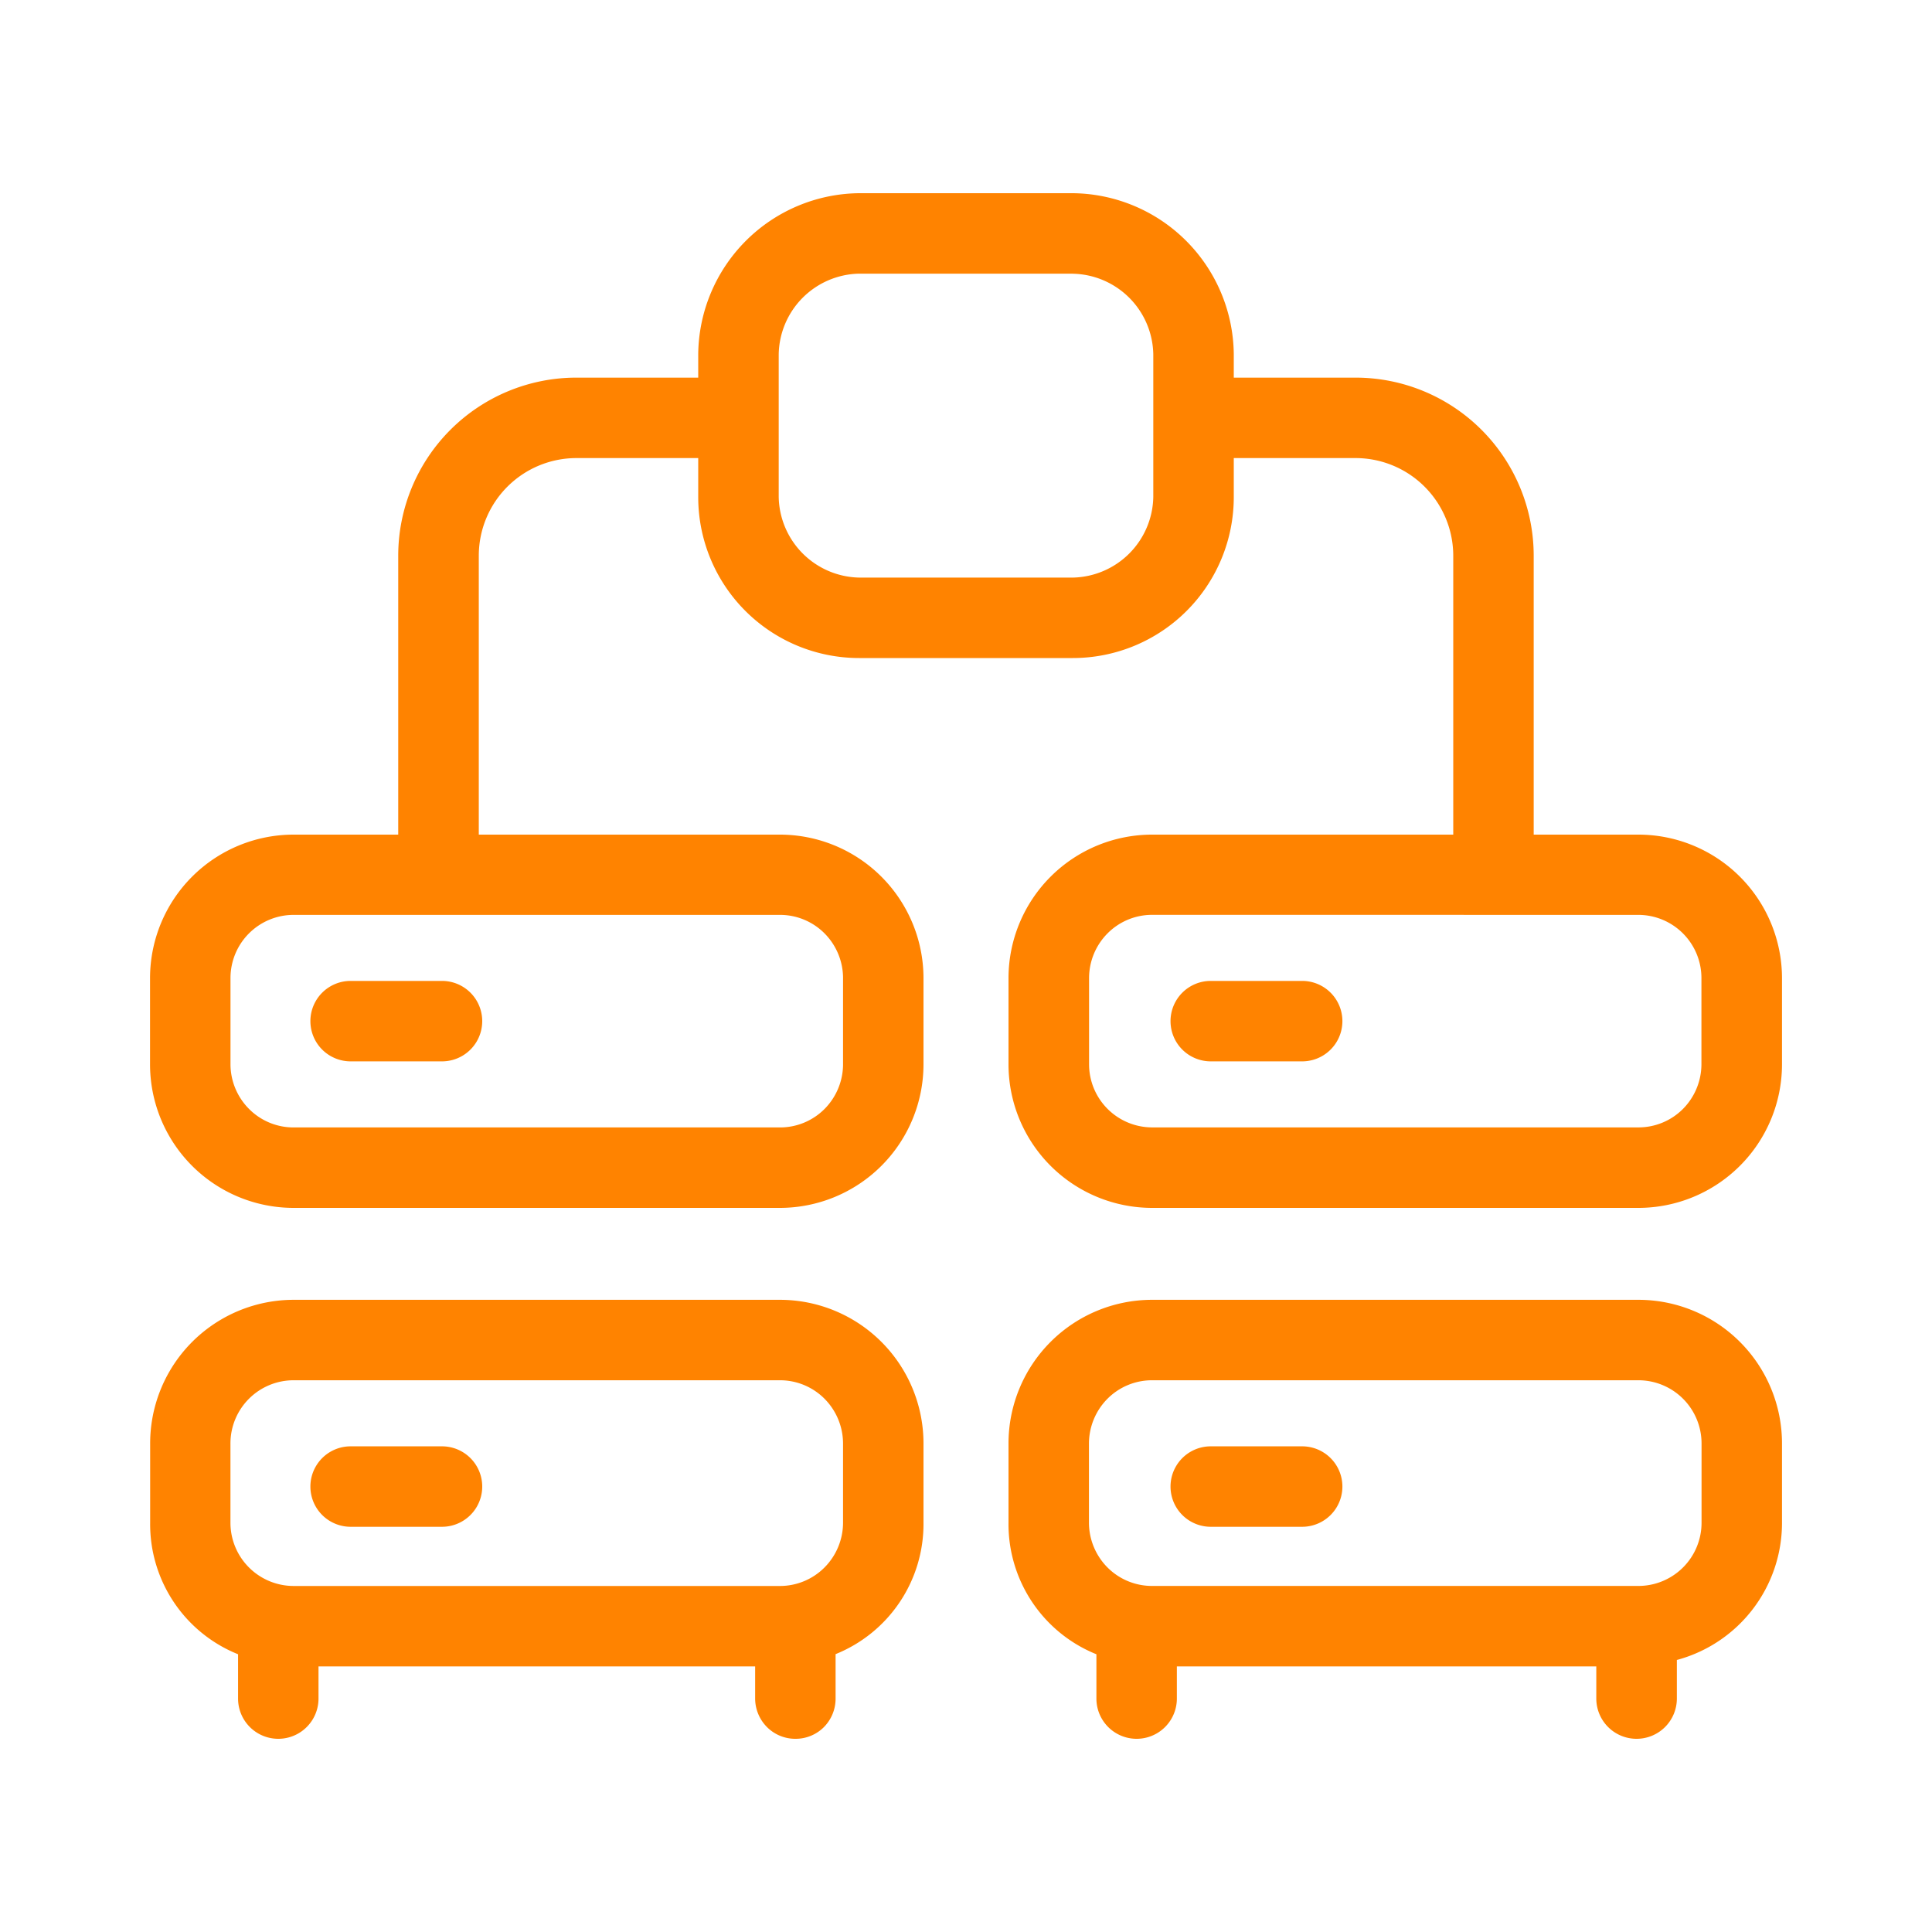
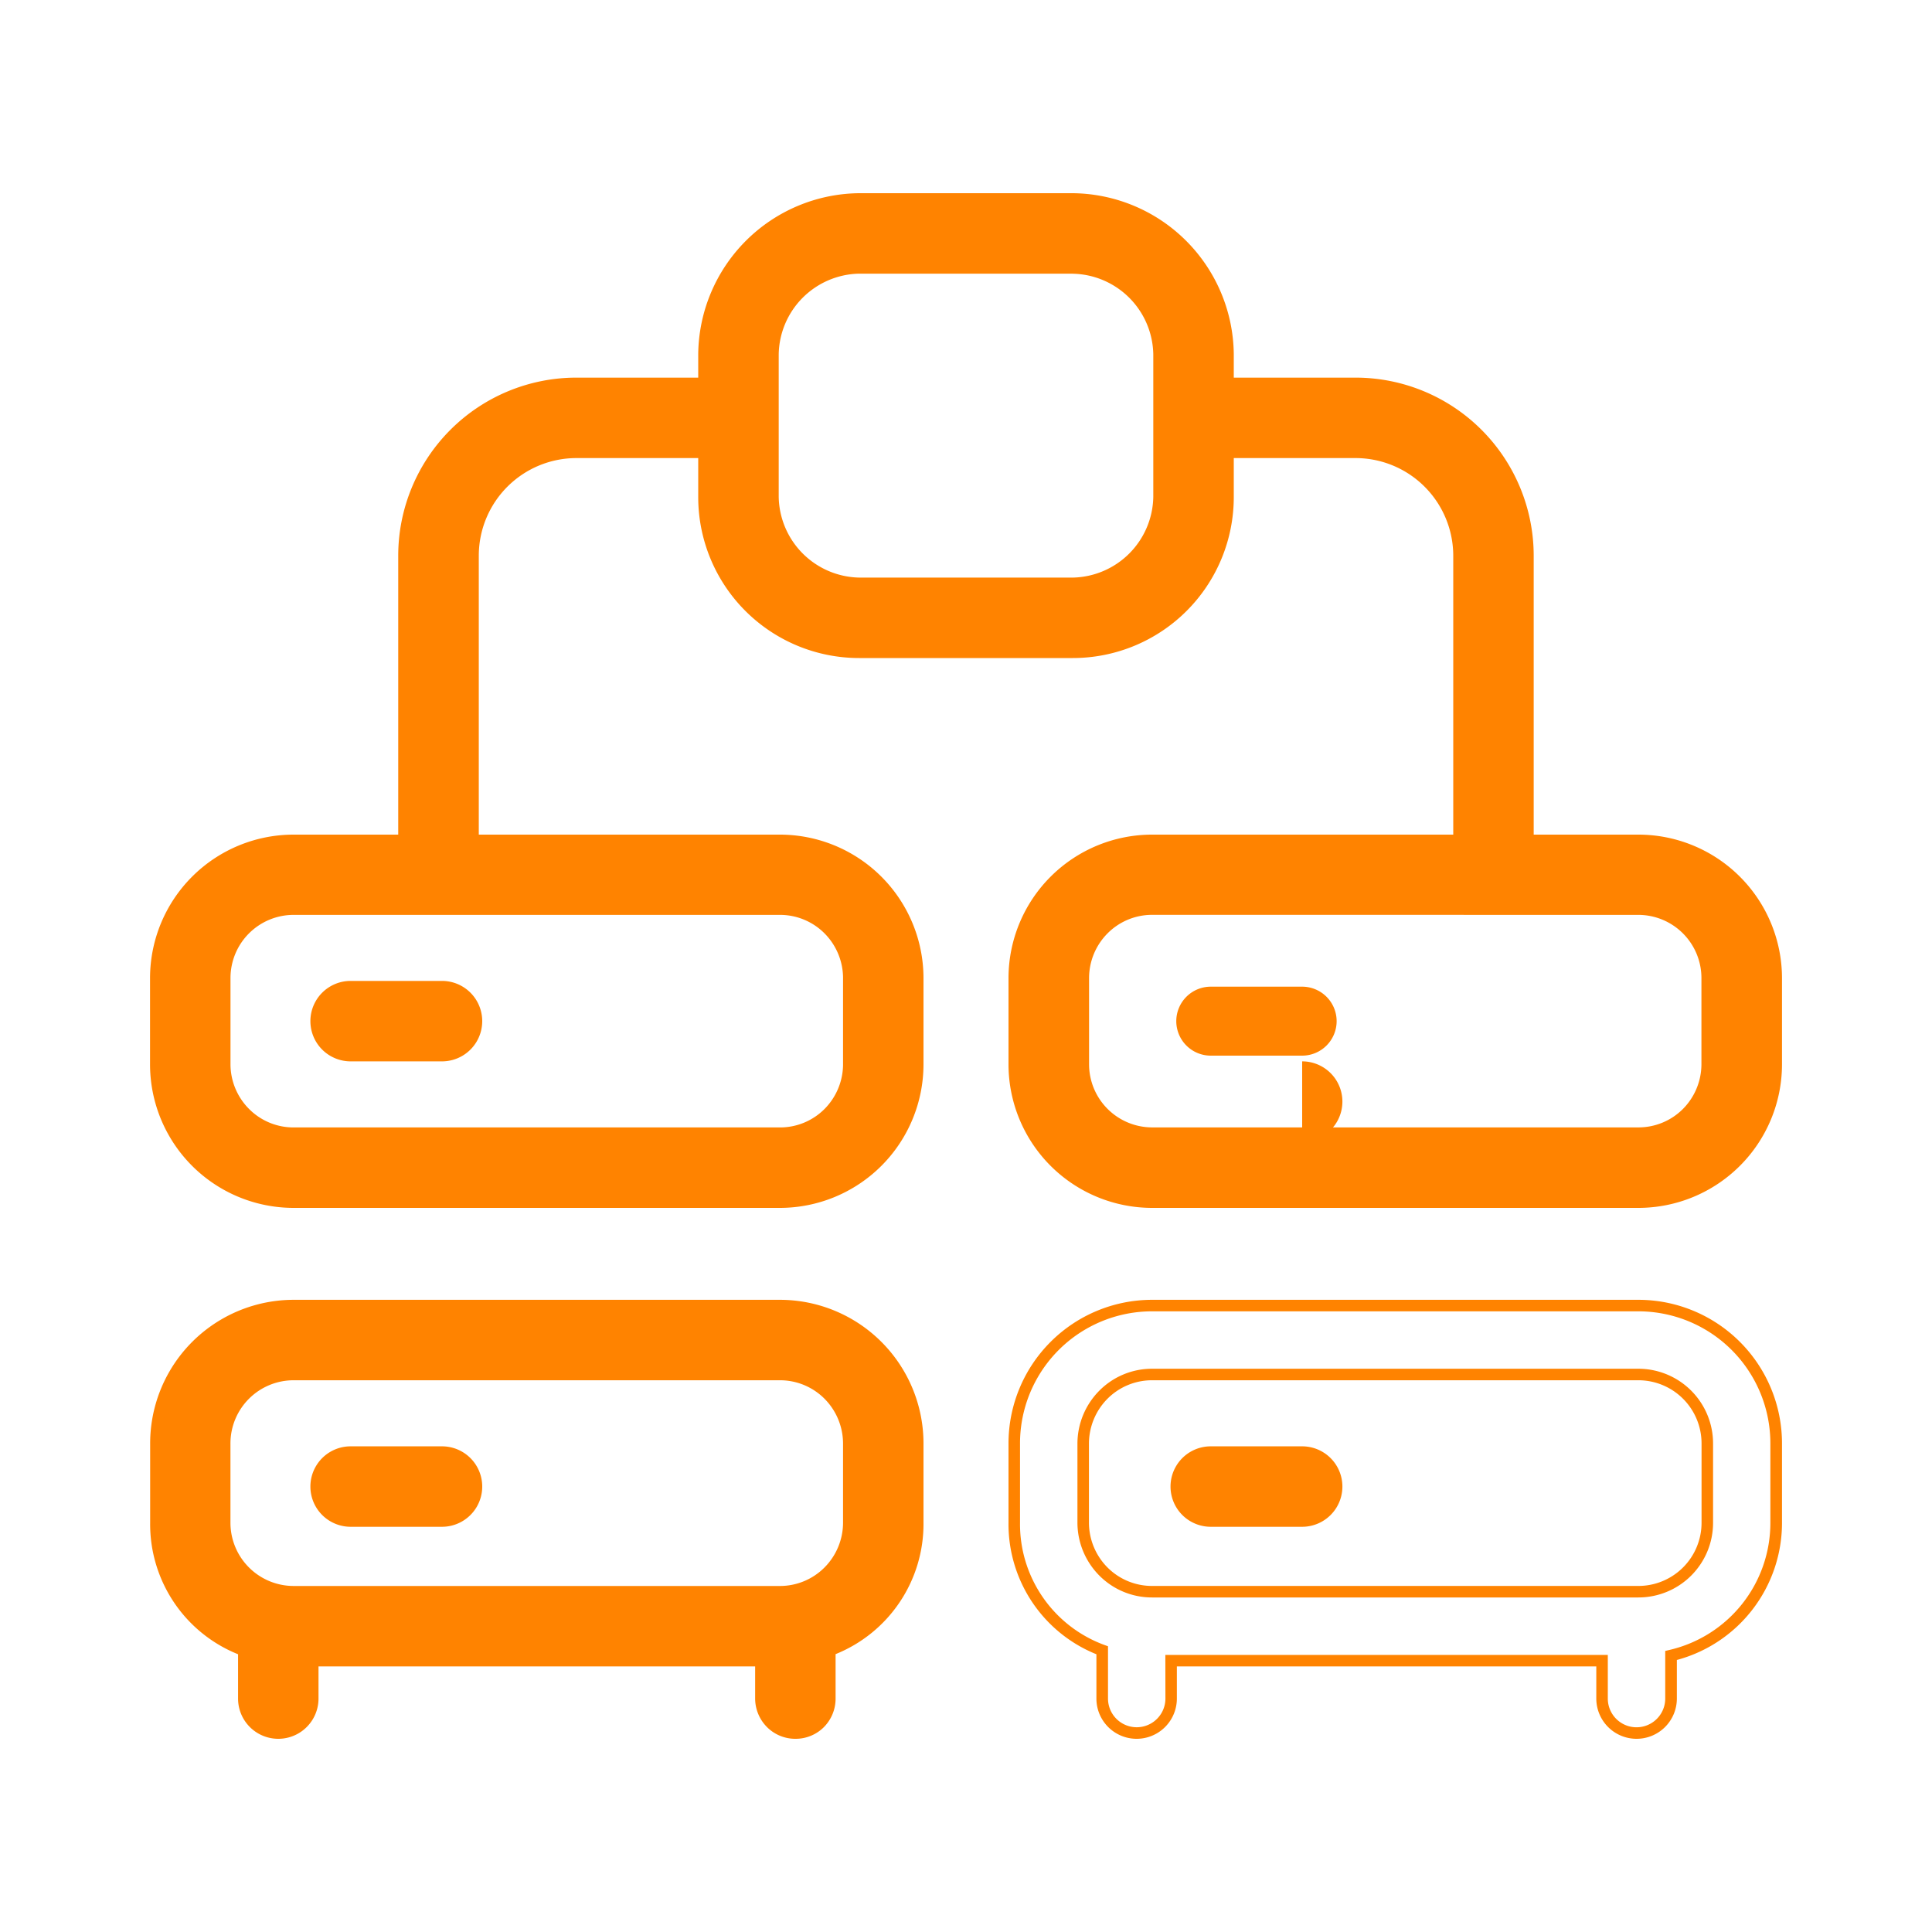
<svg xmlns="http://www.w3.org/2000/svg" viewBox="0 0 500 500">
  <defs>
    <style>.cls-1{fill:#ff8300;}.cls-2{fill:none;}</style>
  </defs>
  <title>icono_alojamiento</title>
  <g id="Capa_2" data-name="Capa 2">
    <g id="Capa_1-2" data-name="Capa 1">
      <path class="cls-1" d="M90.74,255.35h23.65a8.93,8.93,0,0,1,8.92,8.92h0a8.93,8.93,0,0,1-8.92,8.93H90.74a8.93,8.93,0,0,1-8.92-8.93h0A8.93,8.93,0,0,1,90.74,255.35Z" />
      <path class="cls-1" d="M114.39,274.68H90.74a10.41,10.41,0,0,1,0-20.82h23.65a10.41,10.41,0,0,1,0,20.82ZM90.74,256.84a7.44,7.44,0,0,0,0,14.87h23.65a7.44,7.44,0,0,0,0-14.87Z" />
      <path class="cls-1" d="M90.74,375.8h23.65a8.92,8.92,0,0,1,8.92,8.92h0a8.92,8.92,0,0,1-8.92,8.92H90.74a8.92,8.92,0,0,1-8.92-8.92h0A8.92,8.92,0,0,1,90.74,375.8Z" />
      <path class="cls-1" d="M114.39,395.13H90.74a10.41,10.41,0,0,1,0-20.82h23.65a10.41,10.41,0,0,1,0,20.82ZM90.74,377.29a7.43,7.43,0,0,0,0,14.86h23.65a7.43,7.43,0,1,0,0-14.86Z" />
      <path class="cls-1" d="M205.84,448.51a8.91,8.91,0,0,0,8.92-8.92V427.1a34.79,34.79,0,0,0,22.75-33V373.57a35.68,35.68,0,0,0-35.69-35.69H76a35.68,35.68,0,0,0-35.68,35.69v20.52h0a34.79,34.79,0,0,0,22.75,33v12.49a8.92,8.92,0,0,0,17.84,0v-9.81h116v9.81h0a8.93,8.93,0,0,0,8.92,8.92ZM58.18,373.57A17.86,17.86,0,0,1,76,355.72h125.8a17.86,17.86,0,0,1,17.85,17.85v20.52h0a17.84,17.84,0,0,1-17.85,17.84H76a17.84,17.84,0,0,1-17.84-17.84Z" />
      <path class="cls-1" d="M205.84,450h0a10.33,10.33,0,0,1-7.36-3.05,10.5,10.5,0,0,1-3.05-7.36v-8.33h-113v8.33a10.41,10.41,0,1,1-20.82,0V428.12a36.27,36.27,0,0,1-22.75-34V373.57A37.16,37.16,0,0,1,76,336.39h125.8A37.18,37.18,0,0,1,239,373.57v20.52a36.31,36.31,0,0,1-22.75,34v11.47A10.48,10.48,0,0,1,213.2,447,10.33,10.33,0,0,1,205.84,450Zm-7.44-10.2a7.48,7.48,0,0,0,2.18,5,7.35,7.35,0,0,0,5.25,2.18h0a7.38,7.38,0,0,0,5.25-2.17,7.47,7.47,0,0,0,2.18-5.26V426.06l1-.36A33.32,33.32,0,0,0,236,394.1V373.57a34.19,34.19,0,0,0-34.2-34.2H76a34.21,34.21,0,0,0-34.2,34.2v20.52h0A33.31,33.31,0,0,0,63.6,425.7l1,.36v13.53a7.44,7.44,0,0,0,14.87,0v-11.3h119Zm3.42-26.38H76a19.32,19.32,0,0,1-19.34-19.33V373.57A19.34,19.34,0,0,1,76,354.23H201.82a19.19,19.19,0,0,1,13.67,5.67,19.47,19.47,0,0,1,5.67,13.67v20.52a19.47,19.47,0,0,1-5.67,13.67A19.18,19.18,0,0,1,201.82,413.42ZM76,357.21a16.35,16.35,0,0,0-16.36,16.36v20.52A16.37,16.37,0,0,0,76,410.45H201.82a16.26,16.26,0,0,0,11.57-4.8,16.48,16.48,0,0,0,4.79-11.56V373.57A16.5,16.5,0,0,0,213.39,362a16.26,16.26,0,0,0-11.57-4.79Z" />
      <path class="cls-1" d="M313.34,255.35H337a8.93,8.93,0,0,1,8.92,8.92h0A8.93,8.93,0,0,1,337,273.2H313.34a8.93,8.93,0,0,1-8.92-8.93h0A8.93,8.93,0,0,1,313.34,255.35Z" />
-       <path class="cls-1" d="M337,274.68H313.34a10.41,10.41,0,1,1,0-20.82H337a10.41,10.41,0,0,1,0,20.82Zm-23.65-17.84a7.44,7.44,0,0,0,0,14.87H337a7.44,7.44,0,0,0,0-14.87Z" />
-       <path class="cls-1" d="M459.66,373.57A35.68,35.68,0,0,0,424,337.88H298.18a35.68,35.68,0,0,0-35.69,35.69v20.52h0a34.79,34.79,0,0,0,22.75,33v12.49a8.92,8.92,0,1,0,17.84,0v-9.82H414.61v9.82a8.92,8.92,0,0,0,17.84,0V428.44a35.25,35.25,0,0,0,27.21-34.35Zm-17.84,20.52h0A17.86,17.86,0,0,1,424,411.93H298.18a17.86,17.86,0,0,1-17.85-17.84V373.57a17.86,17.86,0,0,1,17.85-17.85H424a17.86,17.86,0,0,1,17.84,17.85Z" />
+       <path class="cls-1" d="M337,274.68H313.34H337a10.41,10.41,0,0,1,0,20.82Zm-23.65-17.84a7.44,7.44,0,0,0,0,14.87H337a7.44,7.44,0,0,0,0-14.87Z" />
      <path class="cls-1" d="M423.53,450a10.42,10.42,0,0,1-10.41-10.41v-8.33H304.57v8.33a10.41,10.41,0,1,1-20.82,0V428.12a36.31,36.31,0,0,1-22.75-34V373.57a37.18,37.18,0,0,1,37.18-37.18H424a37.18,37.18,0,0,1,37.18,37.18v20.52a36.74,36.74,0,0,1-27.21,35.51v10A10.42,10.42,0,0,1,423.53,450ZM301.59,428.29H416.1v11.3a7.43,7.43,0,0,0,14.86,0V427.26l1.15-.27a33.75,33.75,0,0,0,26.06-32.9V373.57a34.18,34.18,0,0,0-34.2-34.2H298.18a34.18,34.18,0,0,0-34.2,34.2v20.52h0a33.32,33.32,0,0,0,21.77,31.6l1,.36v13.53a7.43,7.43,0,1,0,14.86,0ZM424,413.42H298.18a19.18,19.18,0,0,1-13.67-5.66,19.47,19.47,0,0,1-5.67-13.67V373.57a19.47,19.47,0,0,1,5.67-13.67,19.19,19.19,0,0,1,13.67-5.67H424a19.34,19.34,0,0,1,19.34,19.34v20.52A19.32,19.32,0,0,1,424,413.42ZM298.18,357.21A16.26,16.26,0,0,0,286.61,362a16.5,16.5,0,0,0-4.79,11.57v20.52a16.48,16.48,0,0,0,4.79,11.56,16.26,16.26,0,0,0,11.57,4.79H424a16.35,16.35,0,0,0,16.36-16.35V373.57A16.35,16.35,0,0,0,424,357.21Z" />
      <path class="cls-1" d="M313.34,375.8H337a8.92,8.92,0,0,1,8.92,8.92h0a8.92,8.92,0,0,1-8.92,8.92H313.34a8.92,8.92,0,0,1-8.92-8.92h0A8.92,8.92,0,0,1,313.34,375.8Z" />
      <path class="cls-1" d="M337,395.13H313.34a10.41,10.41,0,1,1,0-20.82H337a10.41,10.41,0,0,1,0,20.82Zm-23.65-17.84a7.43,7.43,0,0,0,0,14.86H337a7.43,7.43,0,1,0,0-14.86Z" />
      <path class="cls-1" d="M277.66,51.49H222.34a40.6,40.6,0,0,0-40.15,40.15v7.58h-33a44.62,44.62,0,0,0-44.61,44.61v73.61H76a35.68,35.68,0,0,0-35.68,35.68v22.31A35.68,35.68,0,0,0,76,311.11h125.8a35.68,35.68,0,0,0,35.69-35.68V253.12a35.68,35.68,0,0,0-35.69-35.68h-79.4V143.83a26.75,26.75,0,0,1,26.76-26.76h33v11.59h0a40.15,40.15,0,0,0,40.15,40.15h55.32a40.15,40.15,0,0,0,40.15-40.15V117.07h33a26.73,26.73,0,0,1,26.76,26.76v73.61h-79.4a35.68,35.68,0,0,0-35.69,35.68v22.31a35.68,35.68,0,0,0,35.69,35.68H424a35.7,35.7,0,0,0,35.69-35.68V253.12A35.7,35.7,0,0,0,424,217.44H395.43V143.83a44.62,44.62,0,0,0-44.61-44.61h-33V91.64a40.6,40.6,0,0,0-40.15-40.15Zm-58,201.63v22.31h0a17.86,17.86,0,0,1-17.85,17.84H76a17.86,17.86,0,0,1-17.84-17.84V253.12A17.86,17.86,0,0,1,76,235.28h125.8a17.86,17.86,0,0,1,17.85,17.84ZM300,128.66h0A22.75,22.75,0,0,1,277.66,151H222.34A22.75,22.75,0,0,1,200,128.66v-37a22.75,22.75,0,0,1,22.3-22.3h55.32A22.75,22.75,0,0,1,300,91.63ZM441.82,253.12v22.31A17.86,17.86,0,0,1,424,293.27H298.17a17.86,17.86,0,0,1-17.84-17.84V253.12a17.86,17.86,0,0,1,17.84-17.84H424a17.86,17.86,0,0,1,17.85,17.84Z" />
      <path class="cls-1" d="M424,312.6H298.18A37.18,37.18,0,0,1,261,275.43V253.12A37.18,37.18,0,0,1,298.18,216H376.1V143.83a25.3,25.3,0,0,0-25.28-25.28H319.3v10.11a41.65,41.65,0,0,1-41.64,41.64H222.34a41.65,41.65,0,0,1-41.64-41.64V118.55H149.18a25.28,25.28,0,0,0-25.27,25.28V216h77.91A37.18,37.18,0,0,1,239,253.12v22.31a37.18,37.18,0,0,1-37.18,37.17H76a37.16,37.16,0,0,1-37.17-37.17V253.12A37.16,37.16,0,0,1,76,216h27.06V143.83a46.11,46.11,0,0,1,46.1-46.1H180.7V91.64A42.09,42.09,0,0,1,222.33,50h55.34A42.09,42.09,0,0,1,319.3,91.62v6.11h31.52a46.11,46.11,0,0,1,46.1,46.1V216H424a37.18,37.18,0,0,1,37.18,37.17v22.31A37.18,37.18,0,0,1,424,312.6Zm-125.8-93.67A34.19,34.19,0,0,0,264,253.12v22.31a34.21,34.21,0,0,0,34.2,34.2H424a34.21,34.21,0,0,0,34.2-34.2V253.12A34.19,34.19,0,0,0,424,218.93h-30v-75.1a43.12,43.12,0,0,0-43.12-43.12h-34.5V91.64A39.1,39.1,0,0,0,277.65,53H222.34a39.1,39.1,0,0,0-38.66,38.67v9.06h-34.5a43.12,43.12,0,0,0-43.12,43.12v75.1H76a34.19,34.19,0,0,0-34.2,34.19v22.31A34.21,34.21,0,0,0,76,309.63h125.8a34.19,34.19,0,0,0,34.2-34.2V253.12a34.18,34.18,0,0,0-34.2-34.19H120.93v-75.1a28.24,28.24,0,0,1,28.25-28.25h34.51v13.64a38.64,38.64,0,0,0,38.65,38.1h55.32a38.65,38.65,0,0,0,38.66-38.66V115.58h34.5a28.24,28.24,0,0,1,28.25,28.25v75.1ZM424,294.76H298.17a19.32,19.32,0,0,1-19.33-19.33V253.12a19.48,19.48,0,0,1,5.66-13.67,19.21,19.21,0,0,1,13.67-5.66H424a19.34,19.34,0,0,1,19.34,19.33v22.31a19.47,19.47,0,0,1-5.67,13.67A19.18,19.18,0,0,1,424,294.76Zm-125.8-58a16.23,16.23,0,0,0-11.56,4.79,16.43,16.43,0,0,0-4.79,11.56v22.31a16.35,16.35,0,0,0,16.35,16.35H424A16.26,16.26,0,0,0,435.54,287a16.48,16.48,0,0,0,4.79-11.56V253.12A16.35,16.35,0,0,0,424,236.77Zm-96.35,58H76a19.21,19.21,0,0,1-13.67-5.66,19.46,19.46,0,0,1-5.66-13.67V253.12A19.32,19.32,0,0,1,76,233.79h125.8a19.2,19.2,0,0,1,13.67,5.66,19.47,19.47,0,0,1,5.67,13.67v22.31a19.47,19.47,0,0,1-5.67,13.67A19.2,19.2,0,0,1,201.82,294.76ZM76,236.77a16.35,16.35,0,0,0-16.35,16.35v22.31A16.43,16.43,0,0,0,64.46,287,16.21,16.21,0,0,0,76,291.78h125.8A16.26,16.26,0,0,0,213.39,287a16.51,16.51,0,0,0,4.79-11.29V252.82a16.48,16.48,0,0,0-4.79-11.26,16.26,16.26,0,0,0-11.57-4.79Zm146.32-84.32a24.22,24.22,0,0,1-23.79-23.76V91.63a24.24,24.24,0,0,1,23.76-23.79h55.35a24.26,24.26,0,0,1,23.79,23.77v37.05h-1.34l1.34,0a24.24,24.24,0,0,1-23.76,23.76Zm55.29-81.63H222.34a21.25,21.25,0,0,0-20.81,20.84v37a21.27,21.27,0,0,0,20.84,20.82h55.29a21.27,21.27,0,0,0,20.81-20.83v-37a21.25,21.25,0,0,0-20.84-20.81Z" />
      <rect class="cls-2" width="500" height="500" />
    </g>
  </g>
</svg>